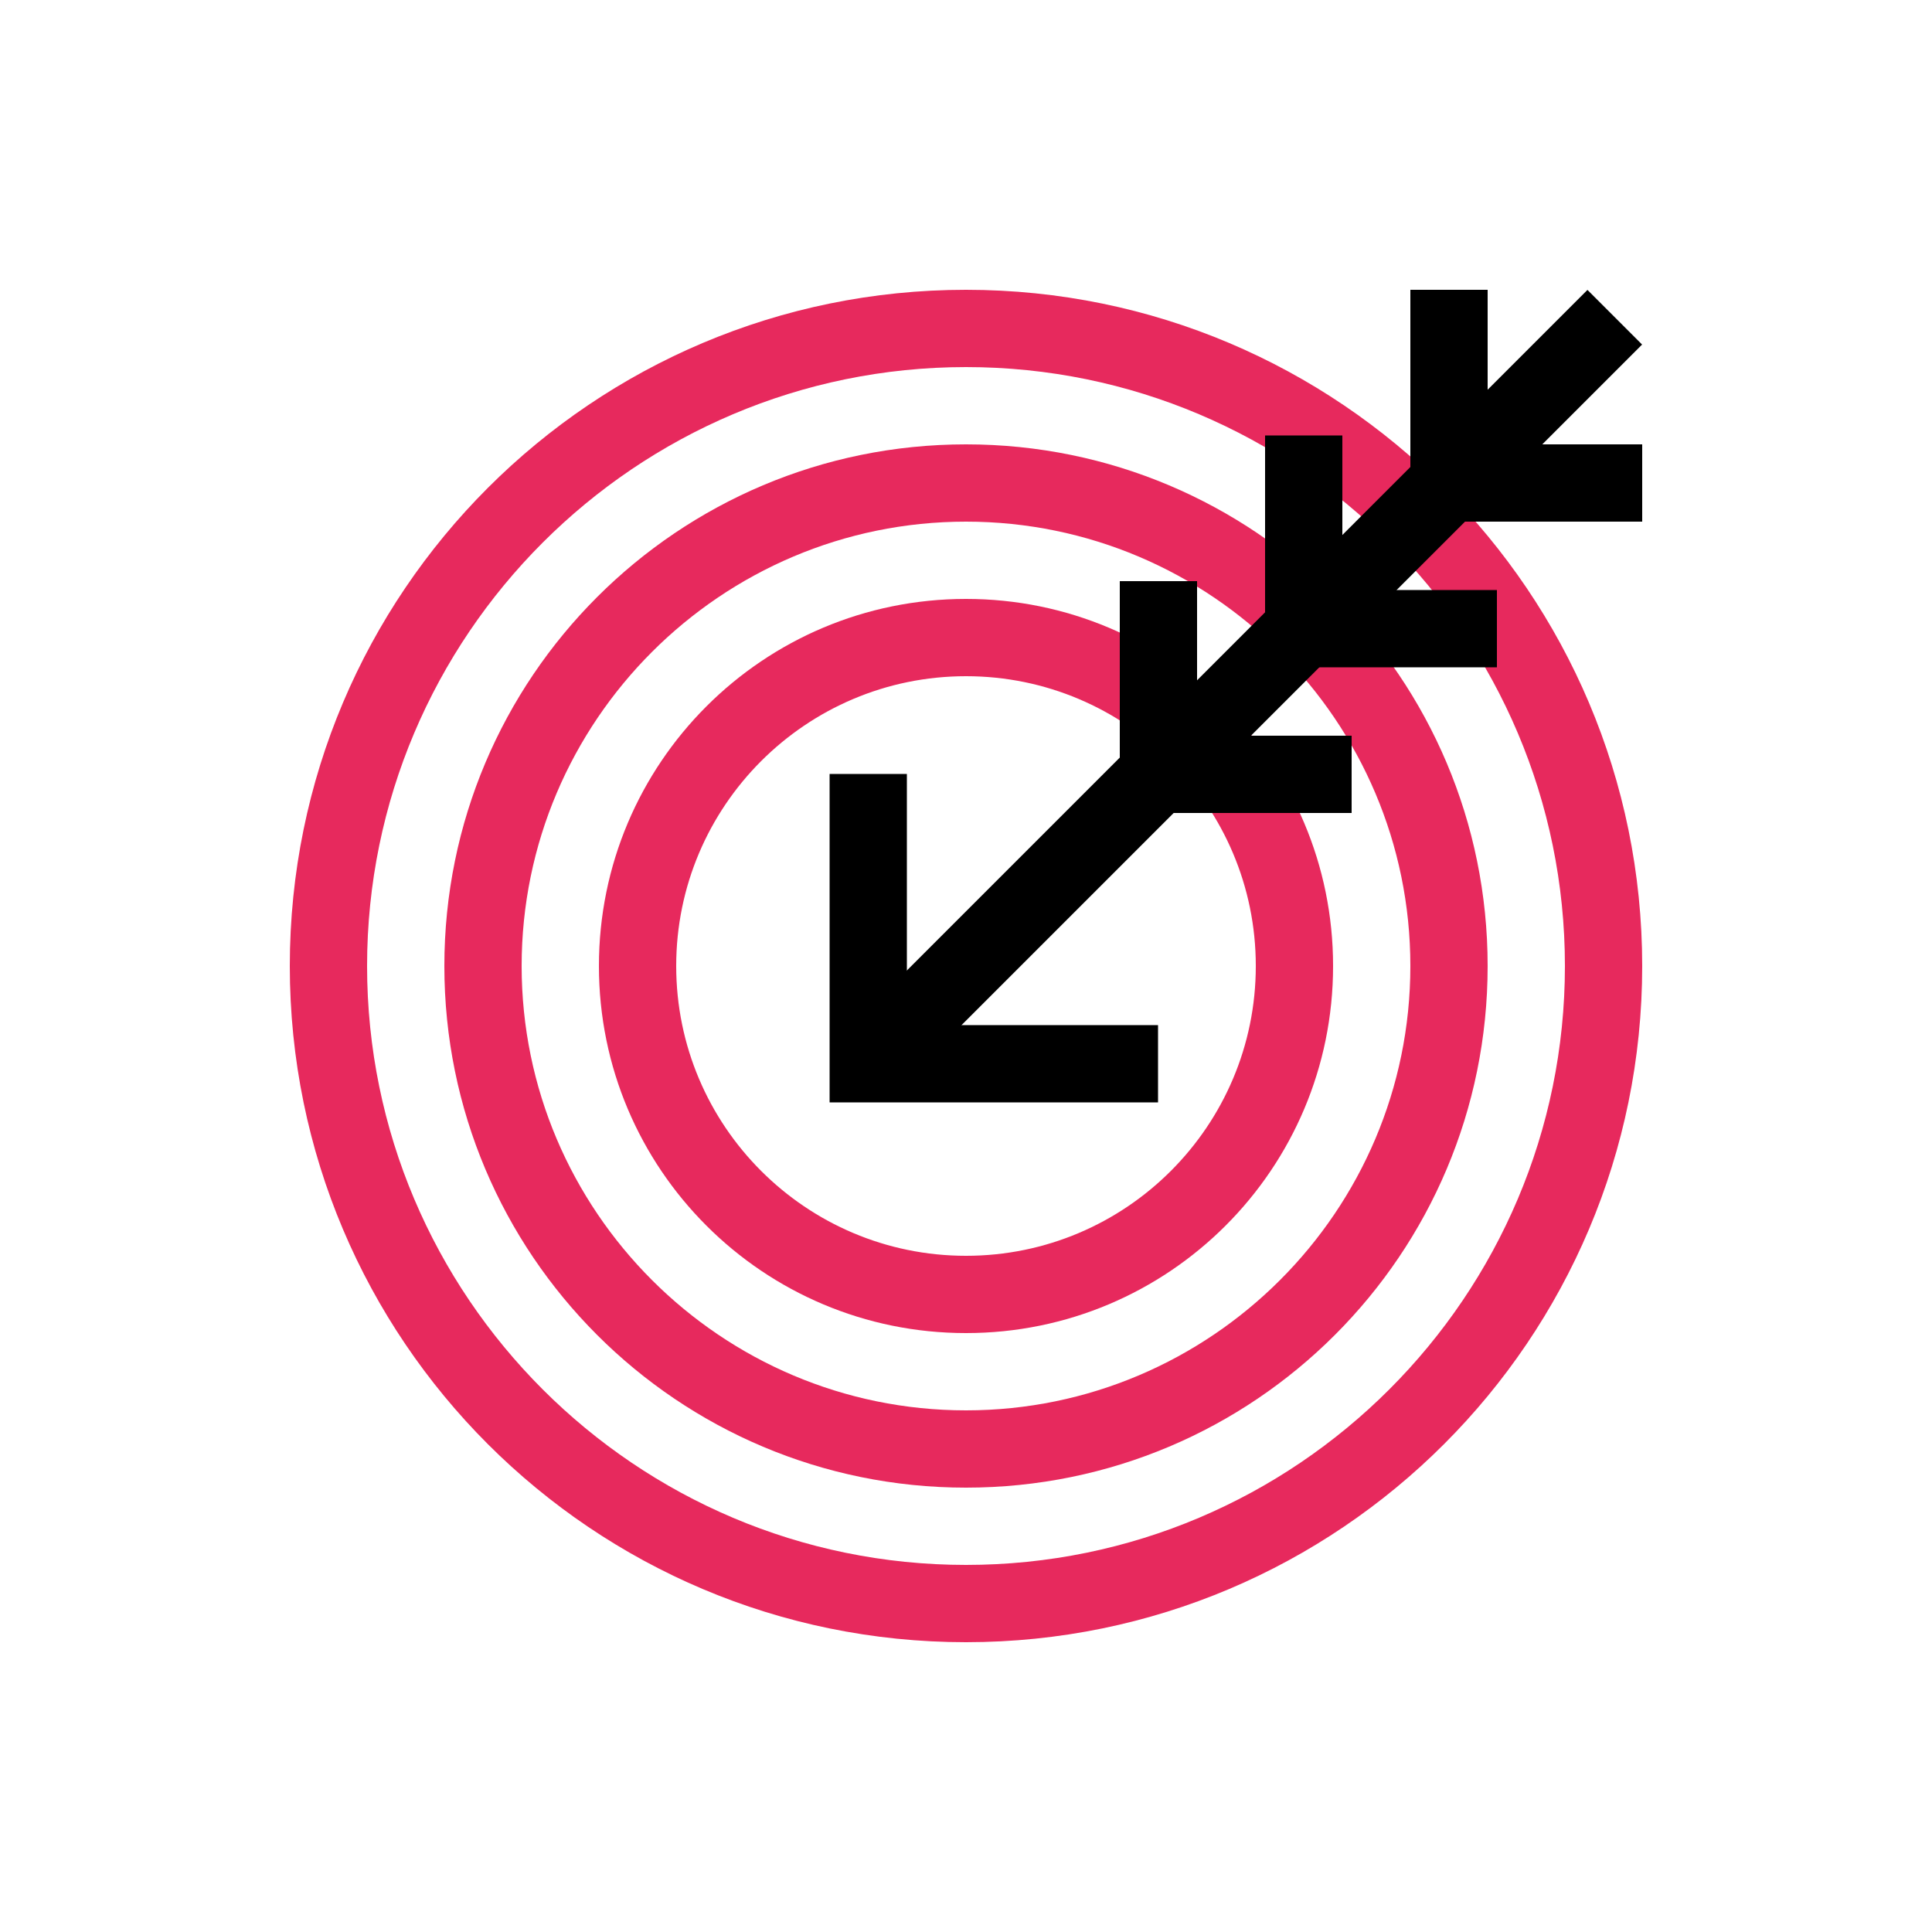
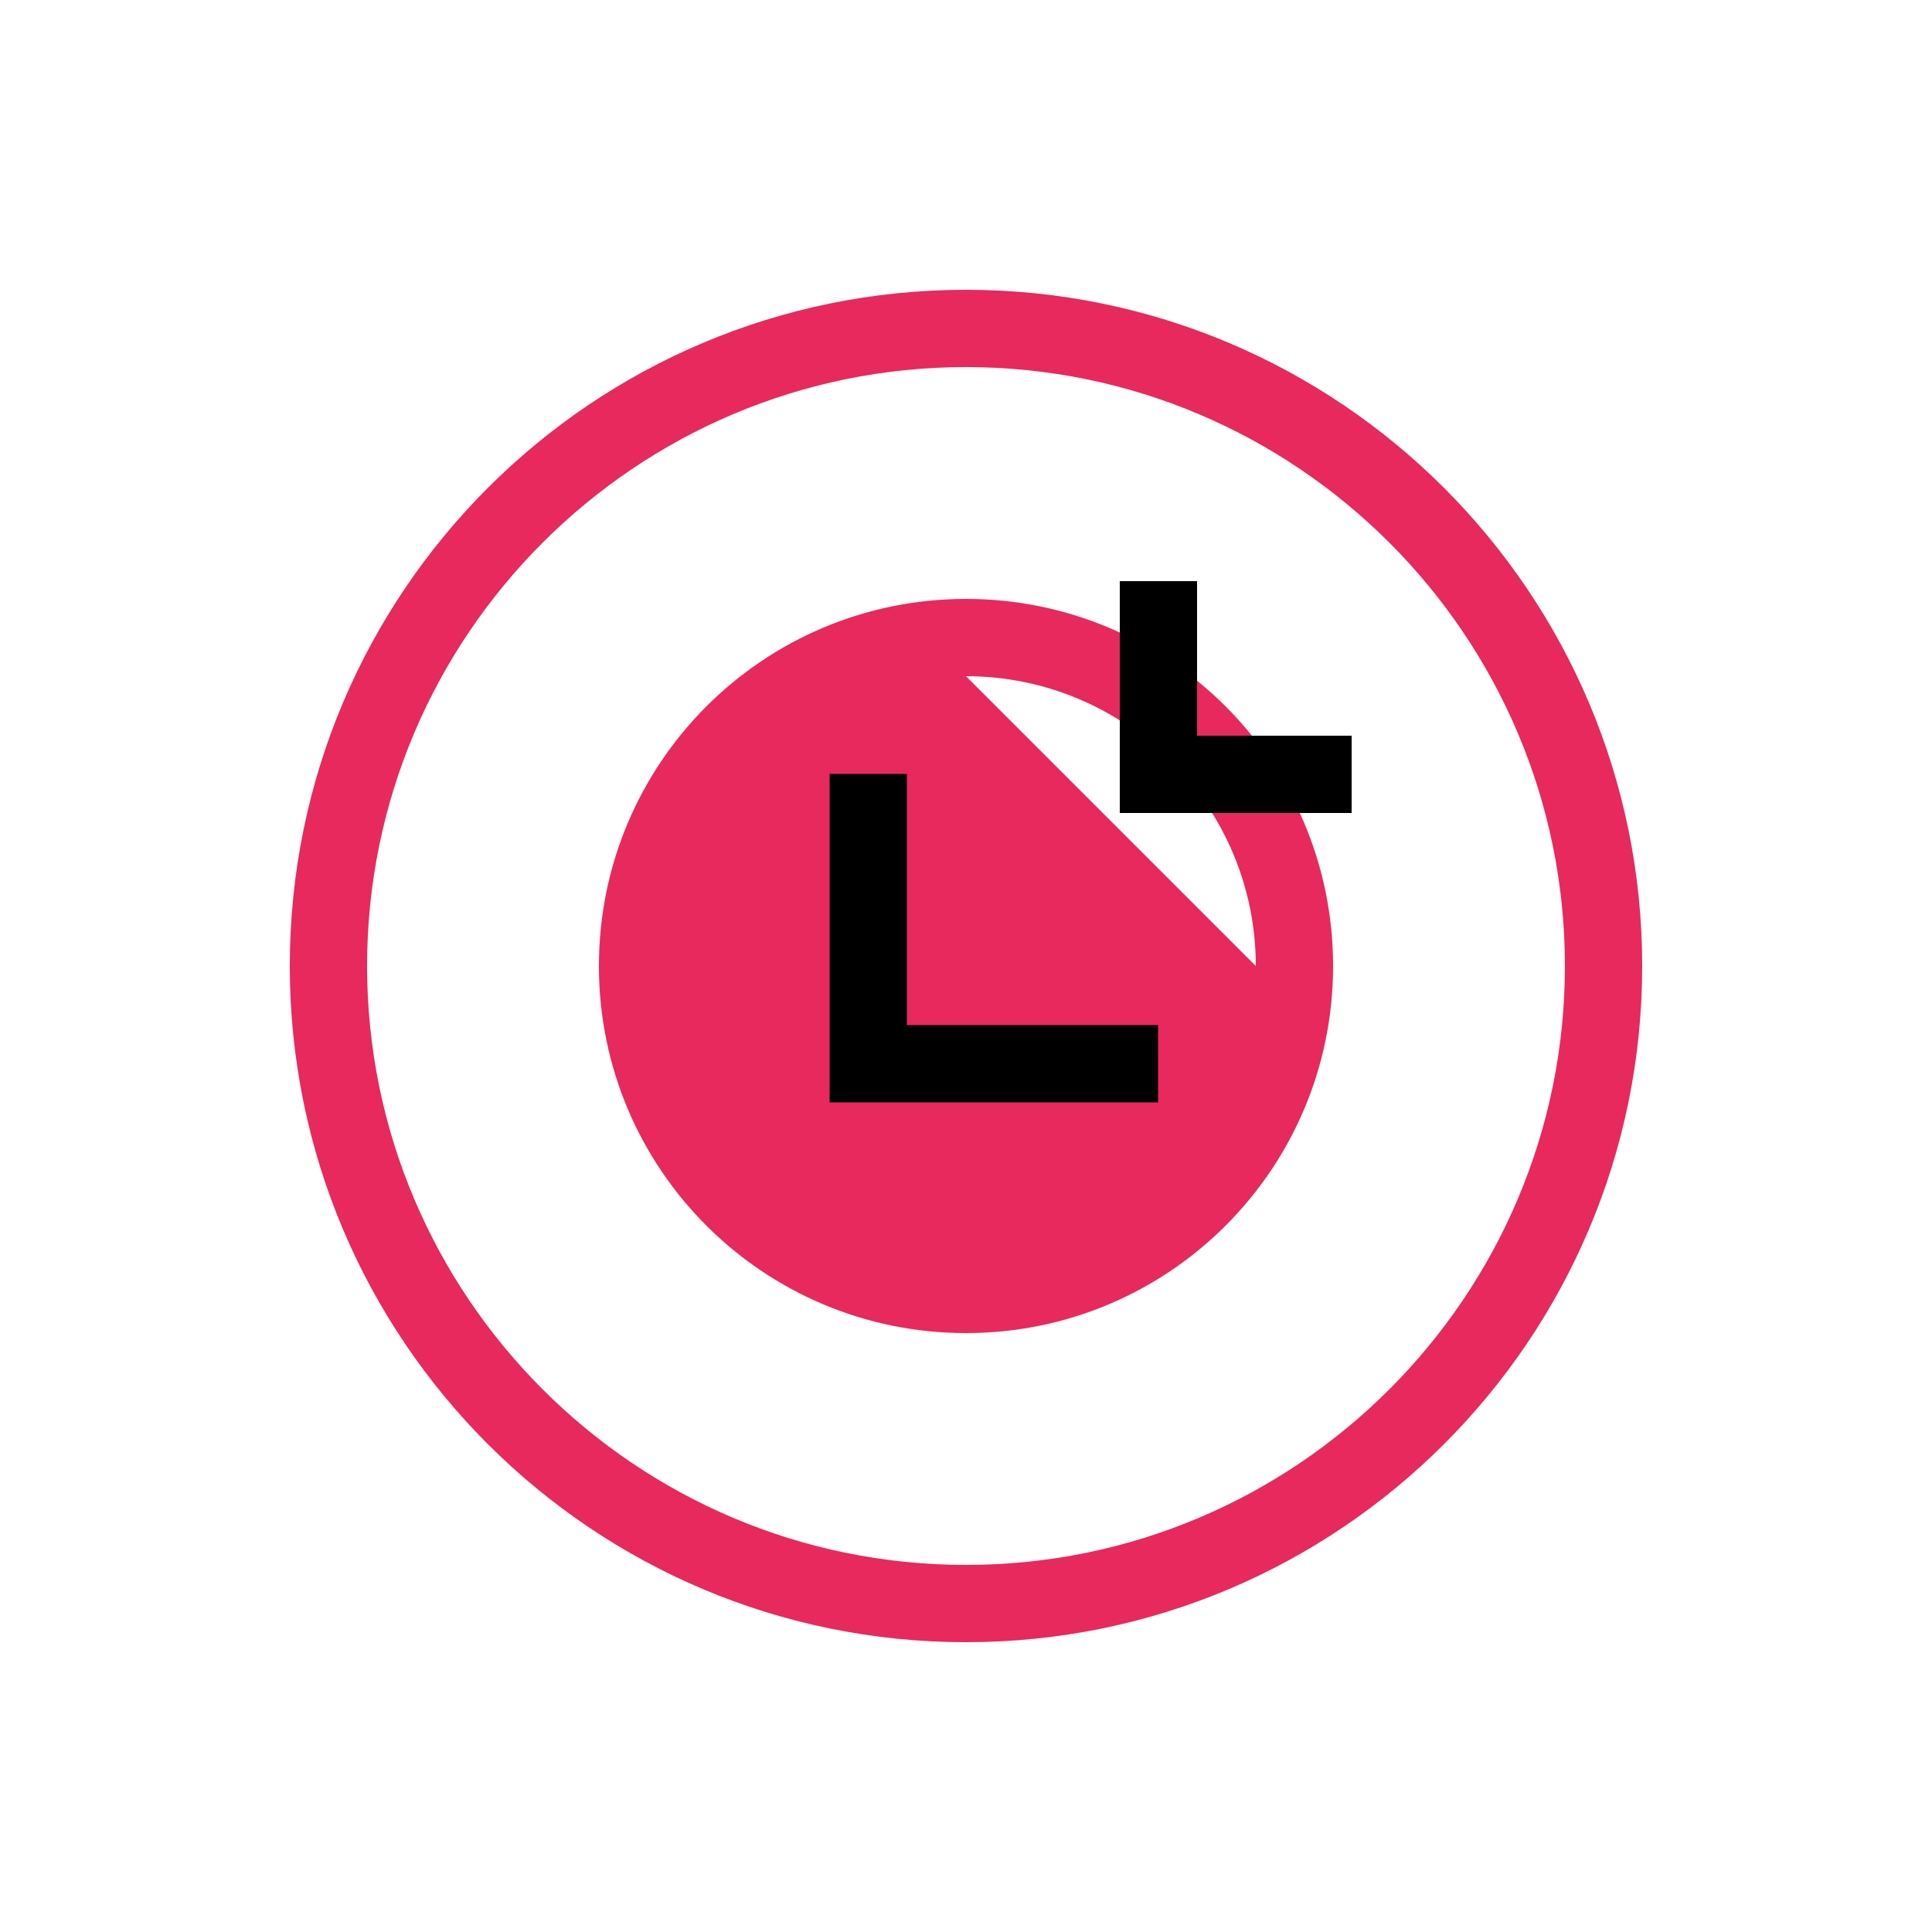
<svg xmlns="http://www.w3.org/2000/svg" id="ICONS" viewBox="0 0 50 50">
  <defs>
    <style>
      .cls-1 {
        fill: #e7295d;
      }

      .cls-2 {
        fill: none;
        stroke: #000;
        stroke-miterlimit: 10;
        stroke-width: 2px;
      }
    </style>
  </defs>
  <path class="cls-1" d="M25,9.5c8.55,0,15.5,6.95,15.5,15.5s-6.95,15.5-15.5,15.5-15.5-6.95-15.5-15.5,6.95-15.5,15.5-15.5M25,7.5c-9.66,0-17.5,7.83-17.5,17.5s7.84,17.5,17.5,17.5,17.5-7.84,17.5-17.5S34.66,7.5,25,7.5h0Z" />
-   <path class="cls-1" d="M25,13.5c6.34,0,11.5,5.16,11.5,11.5s-5.16,11.5-11.5,11.5-11.5-5.16-11.5-11.5,5.16-11.5,11.5-11.5M25,11.5c-7.46,0-13.5,6.04-13.5,13.5s6.04,13.5,13.5,13.5,13.5-6.04,13.5-13.5-6.04-13.5-13.5-13.5h0Z" />
-   <path class="cls-1" d="M25,17.5c4.14,0,7.5,3.36,7.5,7.5s-3.36,7.5-7.5,7.5-7.5-3.36-7.5-7.5,3.36-7.5,7.5-7.5M25,15.5c-5.25,0-9.5,4.25-9.5,9.5s4.25,9.5,9.5,9.5,9.5-4.25,9.5-9.5-4.25-9.5-9.5-9.5h0Z" />
-   <line class="cls-2" x1="22.47" y1="27.53" x2="41.79" y2="8.21" />
-   <polyline class="cls-2" points="42.5 12.5 37.5 12.5 37.5 7.5" />
-   <polyline class="cls-2" points="38.74 16.27 33.74 16.27 33.74 11.27" />
+   <path class="cls-1" d="M25,17.5c4.14,0,7.5,3.36,7.5,7.5M25,15.5c-5.25,0-9.5,4.25-9.5,9.5s4.25,9.5,9.5,9.5,9.5-4.25,9.5-9.5-4.25-9.5-9.5-9.5h0Z" />
  <polyline class="cls-2" points="34.98 20.04 29.98 20.04 29.98 15.04" />
  <polyline class="cls-2" points="29.97 27.53 22.47 27.53 22.47 20.03" />
</svg>